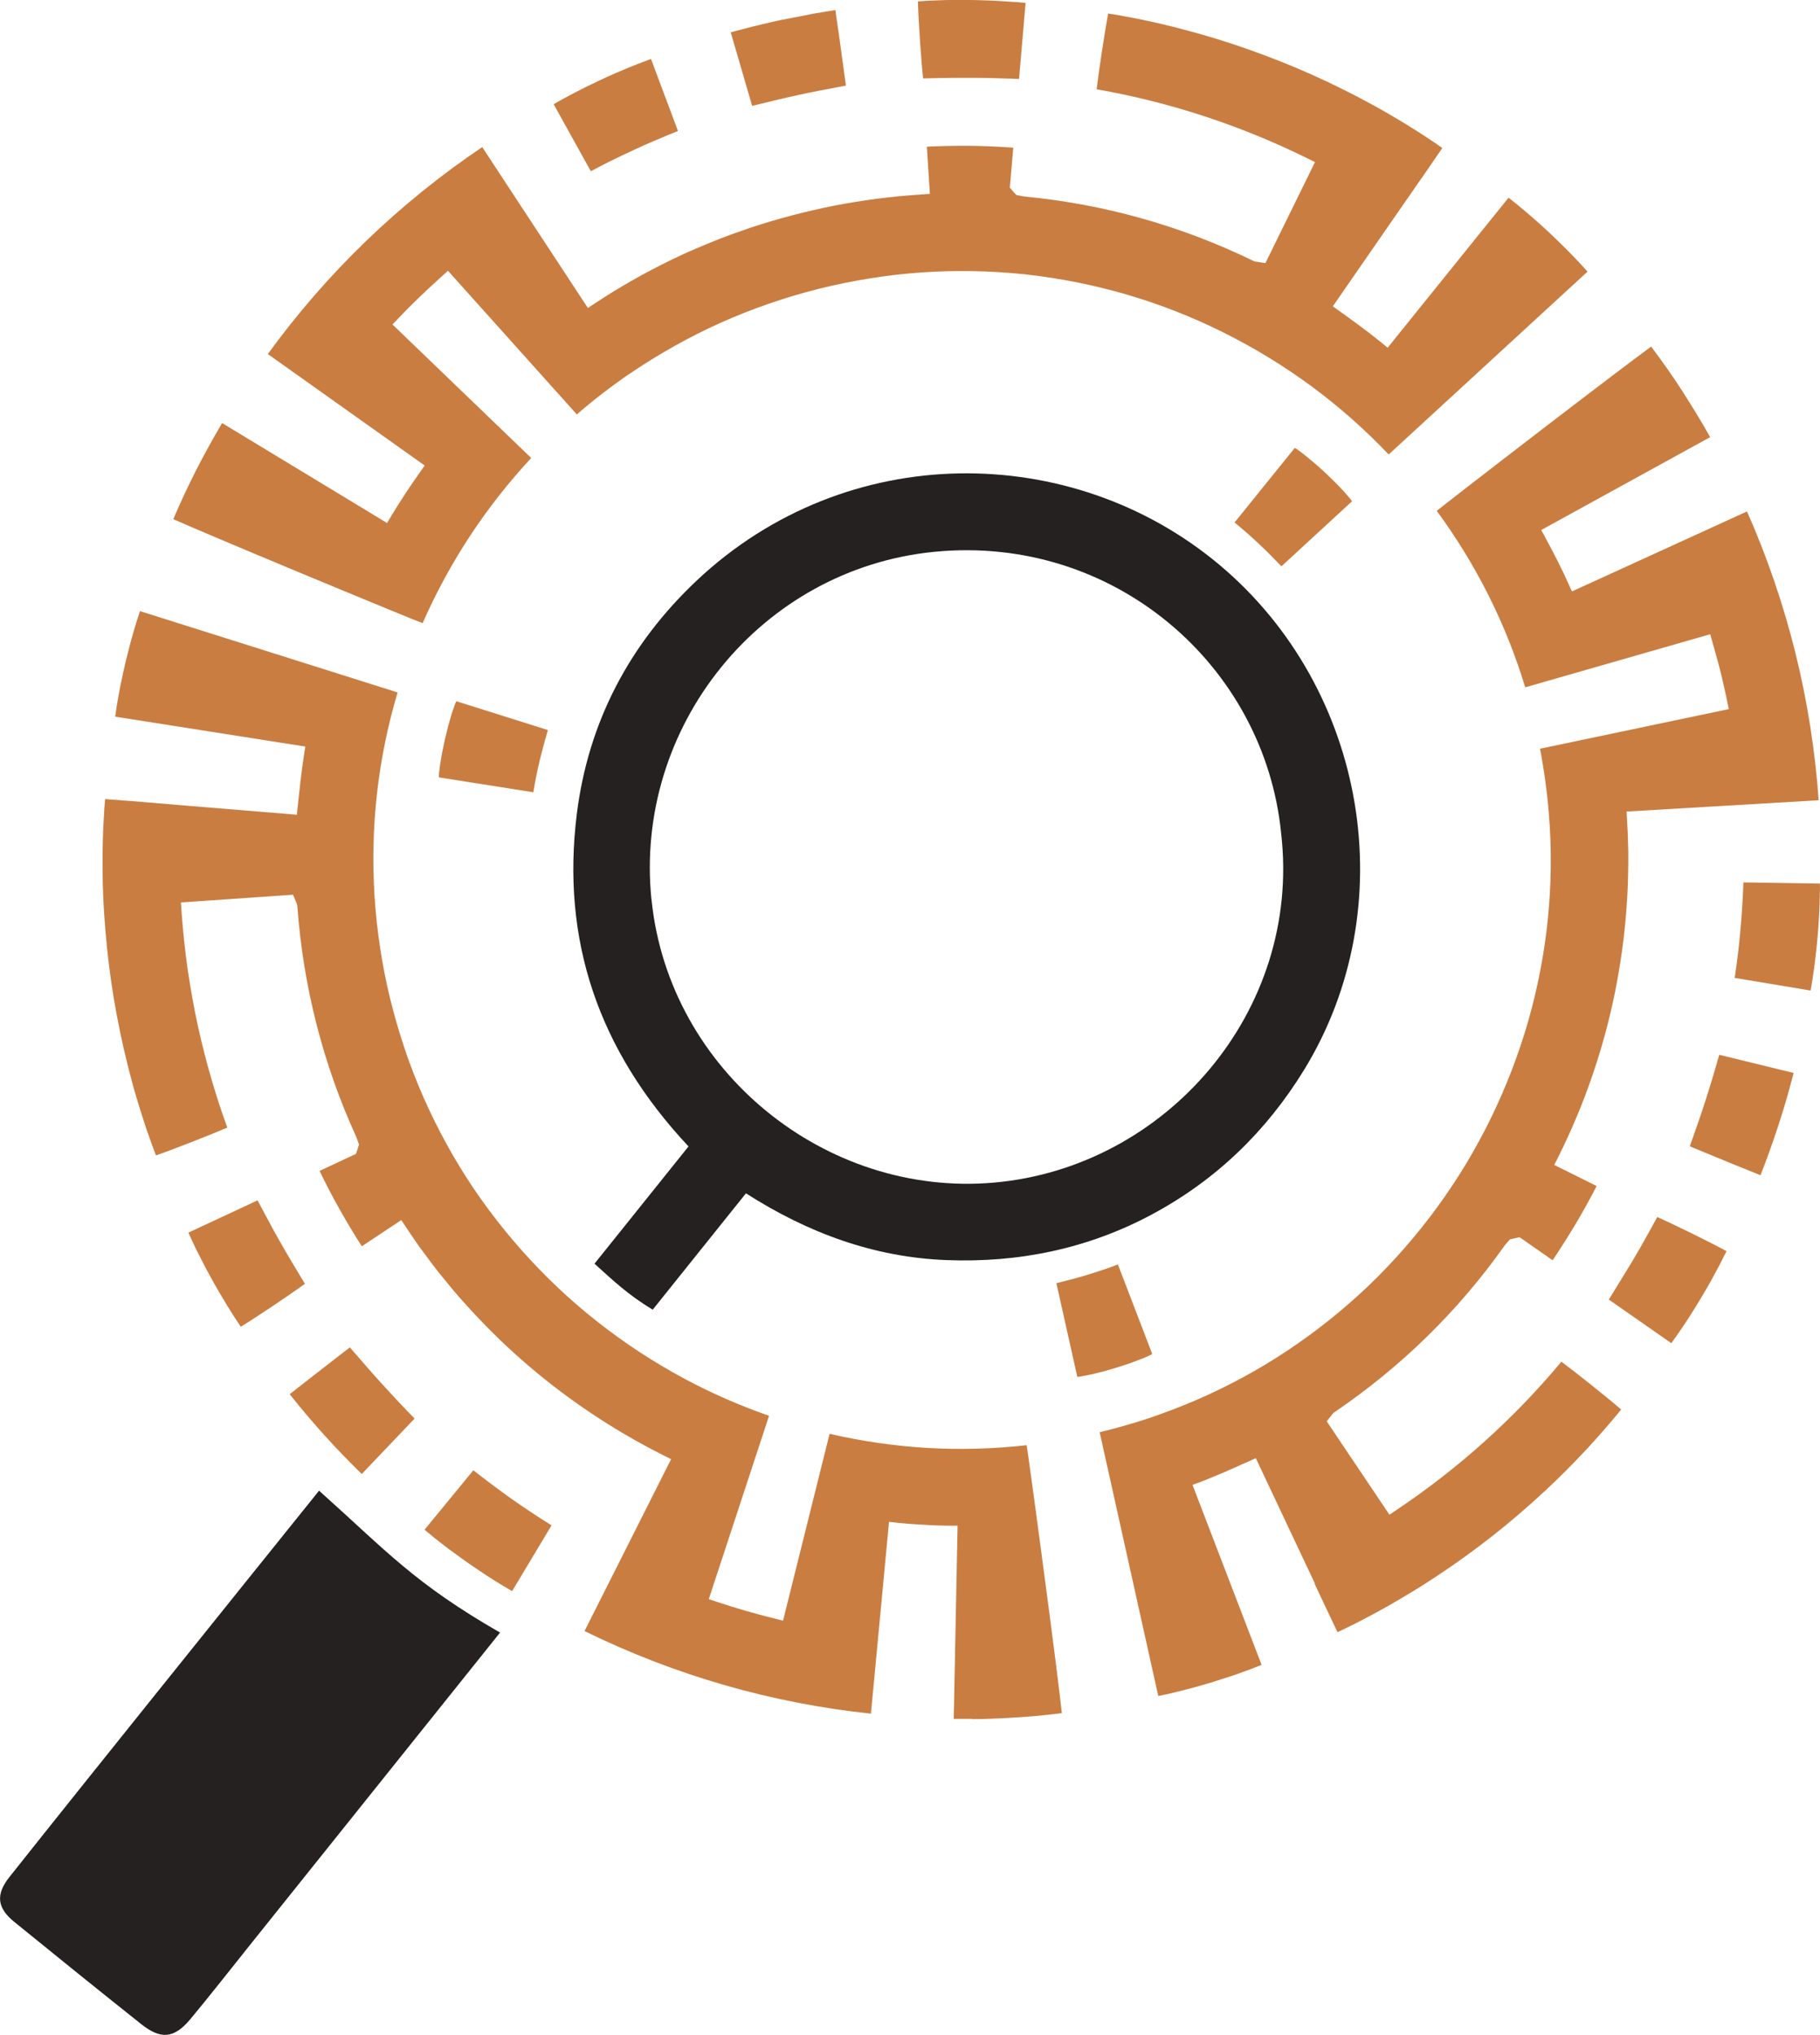
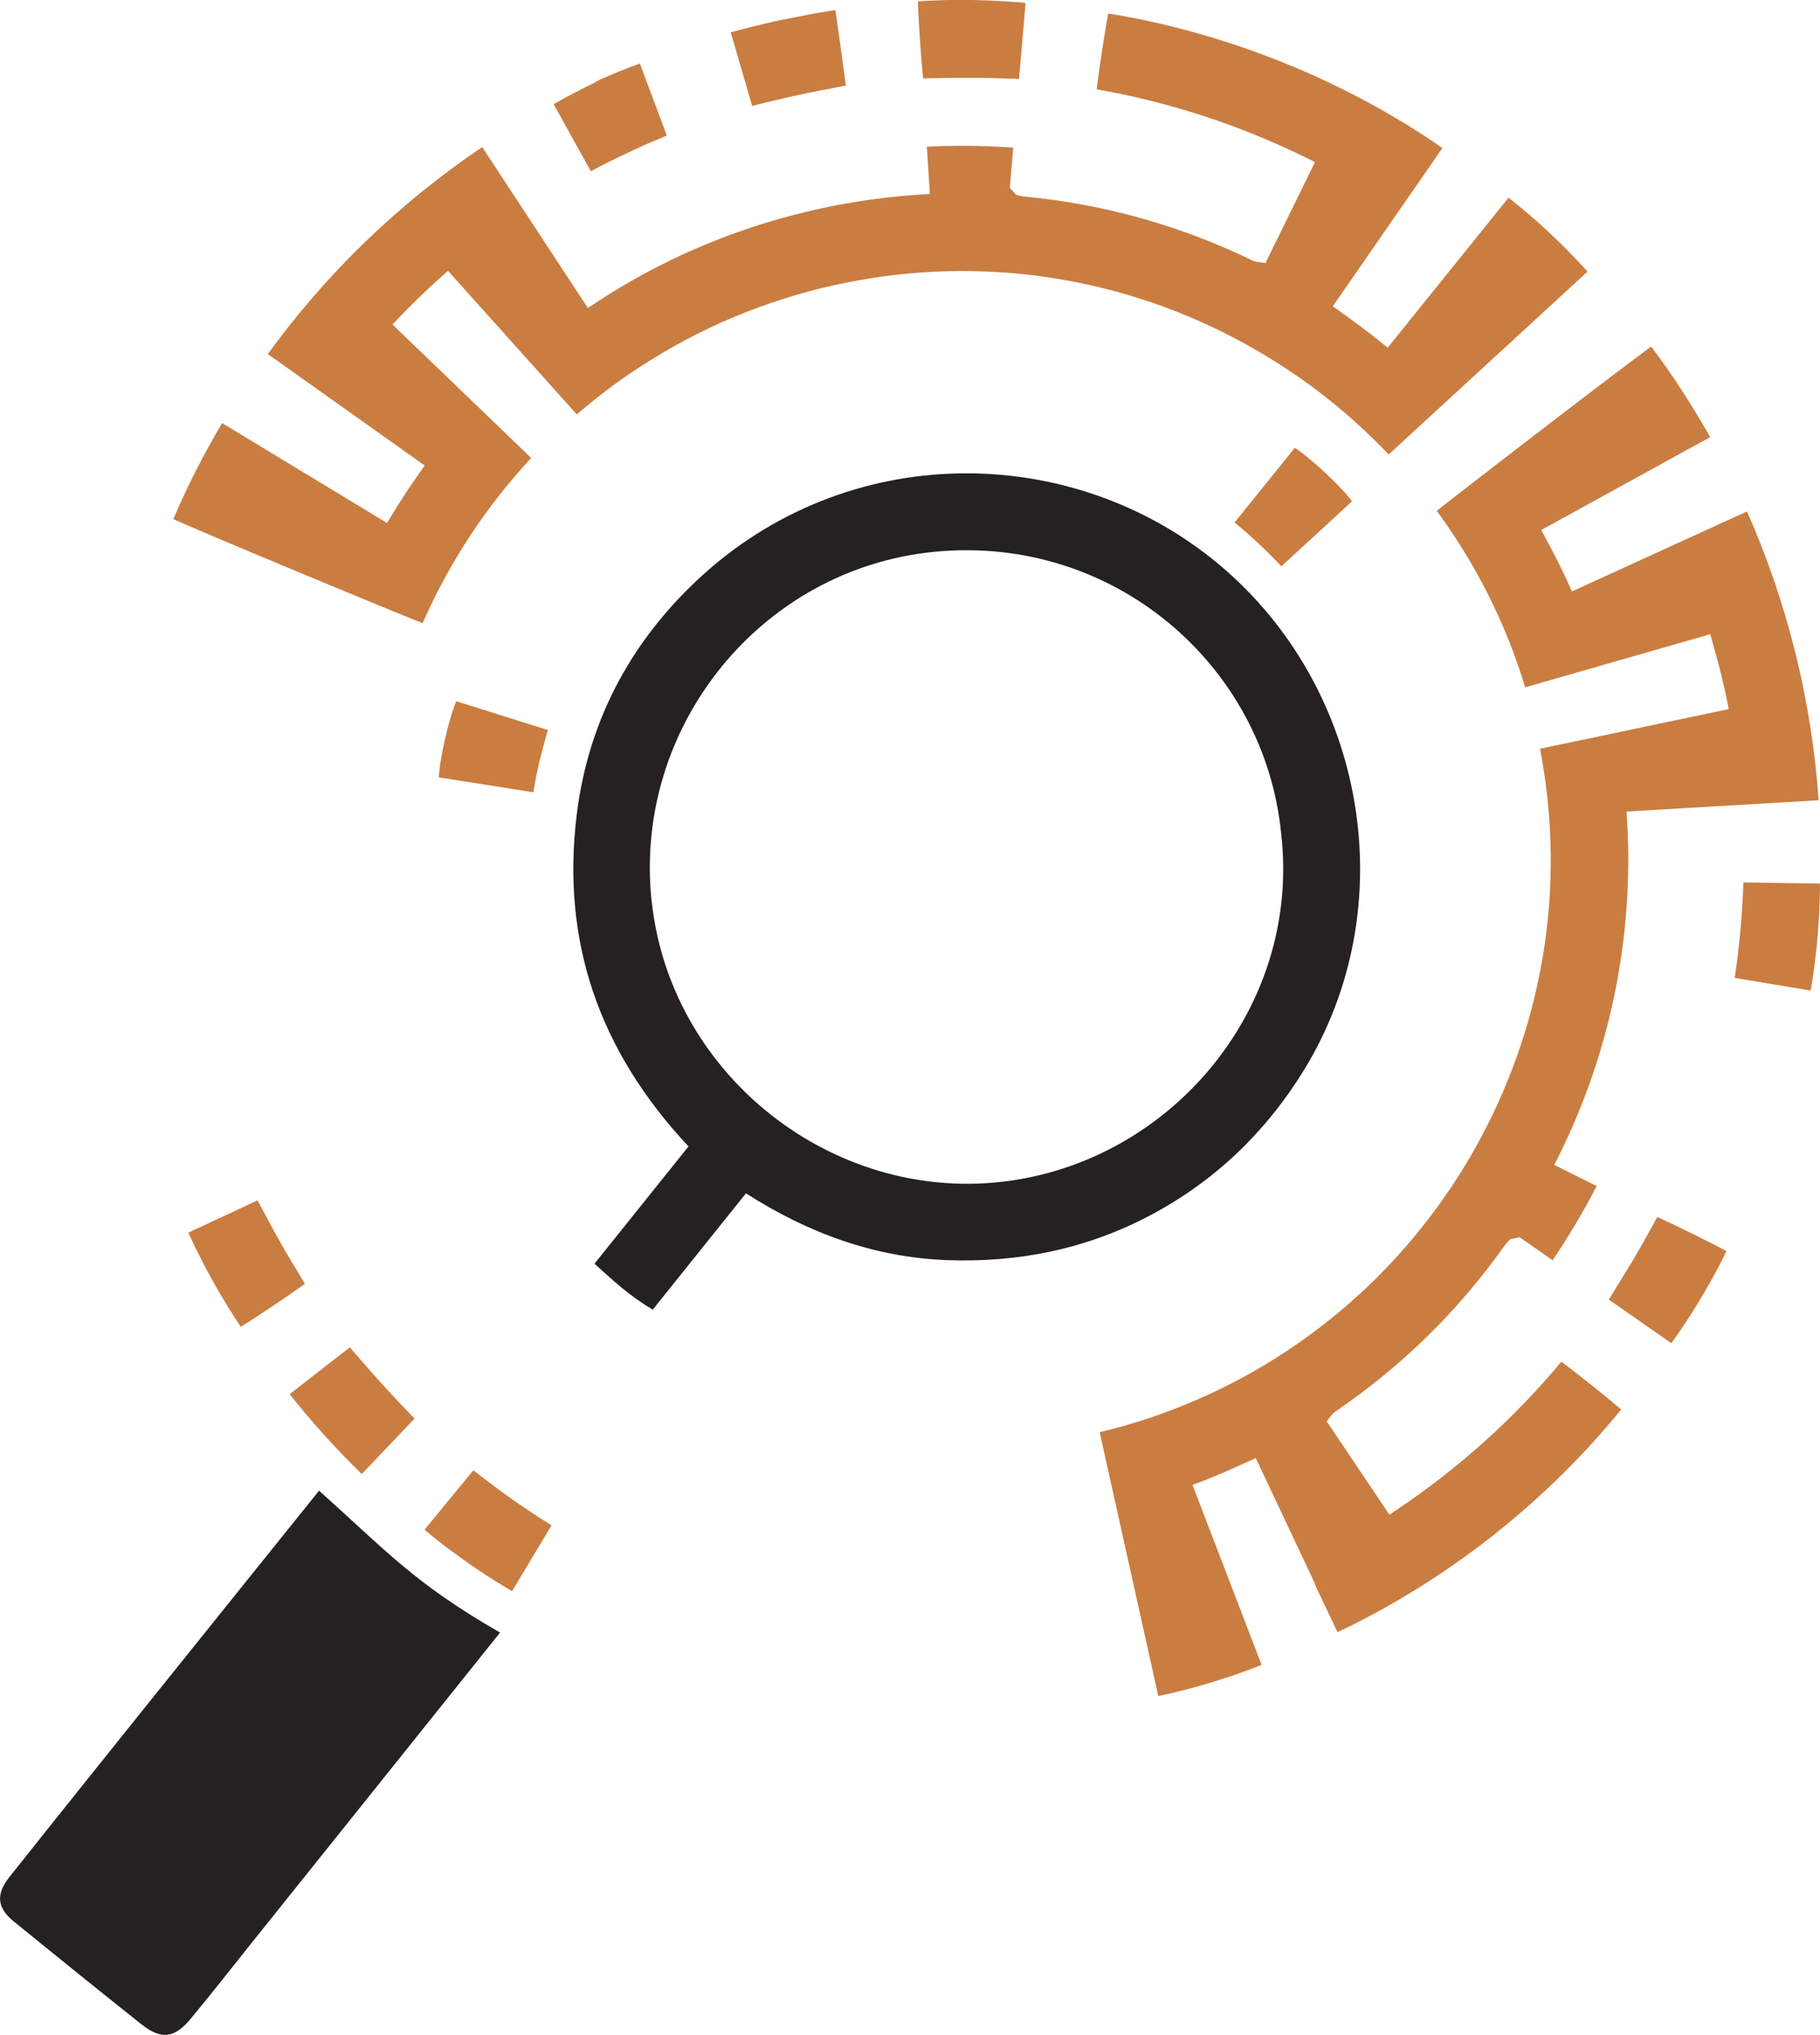
<svg xmlns="http://www.w3.org/2000/svg" id="Layer_1" data-name="Layer 1" viewBox="0 0 217.39 242.94">
  <defs>
    <style>
      .cls-1 {
        fill: #ca7d41;
      }

      .cls-2 {
        fill: #252120;
      }
    </style>
  </defs>
  <path class="cls-2" d="M29.19,233.04c7-8.74,23.54-29.39,30.54-38.13-10.27-5.9-13.52-9.7-21.62-16.94l-8.71,10.83c-3.76,4.68-7.53,9.36-11.28,14.04-5.67,7.07-11.35,14.15-16.99,21.25-1.66,2.09-1.49,3.68,.56,5.35,5.04,4.1,10.1,8.18,15.18,12.22,2.36,1.87,3.94,1.71,5.87-.6,2.19-2.63,4.3-5.33,6.45-8.01Z" />
  <path class="cls-2" d="M77.98,156.34c5.62-7,9.84-12.26,11.12-13.87,7.47,4.77,15.32,7.63,23.93,7.97,8.66,.34,16.9-1.35,24.58-5.46,7.6-4.08,13.6-9.85,18.12-17.19,11.97-19.44,7.58-45.55-10.08-60.36-17.58-14.74-44.53-14.99-62.45,1.9-8.02,7.56-12.93,16.89-14.3,27.83-1.88,15.06,2.55,28.2,13.34,39.71-1.24,1.55-5.78,7.21-11.23,14,2.2,1.99,4.06,3.76,6.96,5.49Zm-.16-48.86c-2.15-20.75,13.08-39.57,33.78-41.6,21.39-2.1,39.46,13.52,41.43,33.65,2.43,21.15-13.7,39.85-34.32,41.66-20.11,1.76-38.77-13.34-40.88-33.7Z" />
  <g>
    <g>
-       <path class="cls-1" d="M116.12,205.24h.88c1.13-.04,2.3-.07,3.43-.14,1.1-.05,2.2-.14,3.27-.23l1.11-.11c.66-.07,1.34-.14,2.02-.23-.22-2.09-.88-7.43-2.06-16.28-.55-4.17-1.11-8.32-1.54-11.46-.3-2.2-.49-3.5-.6-4.25-3.94,.44-7.9,.55-11.81,.33-3.94-.23-7.88-.8-11.73-1.69l-5.56,22.31-1.15-.29c-2.37-.59-4.47-1.2-6.6-1.91l-1.12-.37,7.2-21.89c-2.53-.88-5.02-1.91-7.4-3.05-3.71-1.79-7.3-3.92-10.67-6.35-3.39-2.44-6.55-5.17-9.39-8.11-2.88-2.97-5.5-6.2-7.82-9.62-2.29-3.4-4.3-7.05-5.98-10.85l-.23-.54c-.13-.3-.26-.59-.38-.89l-.57-1.42-.55-1.46c-.12-.31-.22-.62-.33-.93l-.18-.53c-.66-1.96-1.25-3.97-1.74-5.98-.48-1.92-.88-3.97-1.21-6.1-.31-2.04-.54-4.12-.67-6.17-.53-8.29,.4-16.48,2.75-24.36l-30.77-9.71c-.11,.34-.27,.81-.47,1.45-.2,.66-.42,1.44-.65,2.26-.21,.79-.42,1.64-.63,2.49l-.02,.08c-.19,.86-.39,1.74-.56,2.58-.16,.82-.3,1.61-.42,2.31-.09,.6-.16,1.07-.21,1.43l22.71,3.57-.18,1.16c-.32,2.07-.52,4.01-.71,5.83l-.12,1.15-12.64-1.04c-1.28-.1-2.57-.21-3.85-.32-2.1-.18-4.27-.36-6.41-.51-.03,.31-.06,.69-.1,1.17-.04,.65-.08,1.43-.13,2.33-.04,.88-.06,1.88-.08,2.95-.02,2.61,.04,4.98,.19,7.24,.18,2.73,.46,5.48,.85,8.18,.38,2.6,.89,5.3,1.51,8.02l.45,1.87c.1,.42,.21,.83,.32,1.23l.14,.54c.23,.91,.49,1.76,.74,2.59l.2,.66c.24,.78,.48,1.51,.7,2.19l.18,.55c.28,.79,.54,1.51,.75,2.1,.13,.36,.25,.67,.35,.92,2.09-.72,6.62-2.5,8.52-3.32-1.41-3.87-2.59-7.94-3.51-12.11-.45-2.07-.85-4.28-1.22-6.74-.33-2.34-.57-4.64-.73-6.85l-.08-1.18,13.39-.92,.33,.79c.07,.15,.17,.34,.19,.61,.7,9.56,3.06,18.79,7,27.44,.07,.15,.13,.32,.19,.49l.17,.49-.13,.43s0,0-.03,.09l-.2,.6-4.35,2.03c.8,1.65,1.58,3.15,2.38,4.56,.91,1.62,1.79,3.08,2.67,4.44l4.71-3.13,1.37,2.05,.75,1.08,1.53,2.06,.8,1.04,1.62,1.98,.85,.99c2.37,2.69,4.81,5.15,7.24,7.29,5.1,4.52,10.82,8.4,17.02,11.53l1.05,.53-10.34,20.52c10.78,5.28,22.28,8.6,34.21,9.86l2.16-22.9,1.19,.13c.73,.08,1.47,.13,2.19,.17l1.31,.08c.76,.04,1.54,.07,2.31,.08h1.19s-.46,23.06-.46,23.06c.72,0,1.45,0,2.16,0Z" />
      <path class="cls-1" d="M56.54,175.53l-5.83,7.1c.3,.25,.7,.59,1.22,1.01,.54,.43,1.18,.92,1.86,1.44l.08,.05c.66,.48,1.35,.99,2.05,1.48l.42,.29c.59,.4,1.17,.8,1.73,1.16l.09,.06c.67,.43,1.29,.83,1.85,1.16,.5,.3,.88,.52,1.16,.68l4.71-7.85c-1.61-1-3.22-2.07-4.79-3.17-1.52-1.08-3.05-2.23-4.56-3.41Z" />
      <path class="cls-1" d="M42.43,161.61c-.22-.26-.44-.52-.64-.75-.57,.44-1.14,.89-1.72,1.33-1.79,1.39-3.64,2.82-5.47,4.26,2.67,3.36,5.5,6.5,8.61,9.53l6.31-6.62c-.06-.07-.13-.13-.2-.21-.21-.21-.44-.45-.69-.71-.17-.18-.36-.38-.55-.58-.29-.3-.6-.62-.91-.96l-1.62-1.76c-1.16-1.27-2.29-2.59-3.12-3.55Z" />
      <path class="cls-1" d="M23.48,149.25l1.08,2.12c.14,.27,.29,.55,.45,.83l.16,.29c1.3,2.38,2.75,4.68,3.59,5.91,1.79-1.09,5.97-3.89,7.66-5.13-.11-.19-.24-.4-.38-.63-.76-1.25-1.79-2.96-2.76-4.69l-.21-.37c-.12-.22-.24-.43-.36-.64l-1.46-2.72c-.18-.34-.34-.65-.49-.91l-8.26,3.85c.14,.32,.32,.71,.53,1.15l.45,.95Z" />
      <path class="cls-1" d="M63.72,94.59c-3.85-.61-7.58-1.2-11.3-1.78-.03-.12,.04-.71,.15-1.55,.07-.42,.16-.9,.24-1.41,.1-.51,.22-1.04,.33-1.58,.13-.54,.26-1.07,.39-1.58,.15-.5,.28-.98,.4-1.4,.27-.83,.48-1.43,.58-1.57,3.6,1.13,7.22,2.27,10.93,3.44-.36,1.23-.69,2.45-.99,3.68-.29,1.24-.54,2.48-.75,3.76Z" />
    </g>
    <g>
      <path class="cls-1" d="M75.23,44.61c3.42-2.33,7.06-4.37,10.81-6.06,3.78-1.69,7.72-3.05,11.72-4.06,4.12-1.02,8.25-1.68,12.26-1.96,4.14-.29,8.3-.21,12.39,.22,8.32,.91,16.3,3.24,23.71,6.94,3.72,1.85,7.28,4.03,10.59,6.47,3.28,2.43,6.36,5.15,9.16,8.1l23.75-21.83c-.26-.3-.61-.68-1.02-1.12l-.25-.26c-.42-.44-.89-.93-1.39-1.43l-.94-.92c-.31-.3-.63-.61-.95-.91-1.95-1.83-3.85-3.39-4.88-4.19l-14.44,17.91-.92-.75c-1.56-1.26-3.11-2.38-4.68-3.51l-.95-.68,7.22-10.43c.73-1.06,1.47-2.12,2.2-3.17,1.21-1.74,2.45-3.52,3.66-5.3-.26-.19-.58-.4-.94-.65-1.47-.99-2.96-1.94-4.45-2.82-1.91-1.15-4.11-2.35-6.36-3.47-2.48-1.24-5-2.37-7.49-3.36-2.51-1-5.11-1.92-7.73-2.73-2.2-.67-4.53-1.3-6.92-1.86-1.02-.23-1.97-.43-2.82-.6-.84-.16-1.59-.3-2.22-.41-.39-.06-.72-.11-.98-.15-.42,2.17-1.14,6.99-1.38,9.04,8.67,1.52,17.08,4.27,25.02,8.17l1.06,.52-5.92,12.06-.86-.13c-.16-.01-.38-.03-.62-.15-4.25-2.07-8.72-3.77-13.27-5.05-4.5-1.27-9.2-2.15-13.97-2.61-.17-.02-.35-.05-.52-.09l-.51-.1-.31-.33s0,0-.06-.07l-.41-.47,.41-4.78c-1.8-.13-3.49-.2-5.15-.22-1.84-.01-3.54,.02-5.17,.1l.36,5.64-1.18,.08c-3.34,.21-6.78,.66-10.23,1.32-3.37,.67-6.72,1.55-9.95,2.61l-2.42,.85-1.22,.46-1.19,.48c-.58,.23-1.14,.47-1.7,.71l-.68,.29c-.25,.11-.5,.23-.76,.34l-.75,.35c-.27,.12-.53,.25-.8,.38-3.2,1.56-6.22,3.27-8.98,5.1l-.99,.65-12.62-19.21c-9.95,6.71-18.56,15.01-25.61,24.71l18.74,13.31-.68,.96c-1.2,1.7-2.22,3.26-3.21,4.89l-.61,1.01-19.7-11.93c-1.11,1.87-2.15,3.77-3.12,5.66-.96,1.89-1.87,3.84-2.71,5.81,1.93,.86,6.87,2.96,15.11,6.39,3.89,1.62,7.76,3.21,10.69,4.42,2.03,.83,3.25,1.33,3.98,1.61,3.2-7.28,7.56-13.9,12.97-19.72l-16.57-15.94,.81-.85c1.53-1.6,3.1-3.11,4.94-4.77l.88-.79,15.39,17.15c1.98-1.72,4.11-3.36,6.33-4.88Z" />
-       <path class="cls-1" d="M71.69,9.56c-2.34,1.09-4.45,2.23-5.56,2.88l4.44,8c.17-.09,.34-.18,.52-.27l.48-.25c.35-.18,.7-.36,1.05-.54l.39-.19c.89-.44,1.81-.89,2.74-1.31,.77-.37,1.58-.71,2.36-1.05l1.54-.65c.44-.18,.88-.36,1.33-.54l-3.22-8.6c-1.26,.45-3.6,1.36-6.06,2.52Z" />
+       <path class="cls-1" d="M71.69,9.56c-2.34,1.09-4.45,2.23-5.56,2.88l4.44,8c.17-.09,.34-.18,.52-.27l.48-.25c.35-.18,.7-.36,1.05-.54l.39-.19c.89-.44,1.81-.89,2.74-1.31,.77-.37,1.58-.71,2.36-1.05l1.54-.65l-3.22-8.6c-1.26,.45-3.6,1.36-6.06,2.52Z" />
      <path class="cls-1" d="M99.77,1.21c-.07,.01-.14,.02-.21,.03l-.88,.14c-.51,.08-1.01,.16-1.51,.25l-4.04,.79c-.2,.04-.4,.08-.6,.13l-1.49,.35c-.42,.1-.84,.2-1.25,.3l-1.84,.48c-.23,.06-.45,.12-.67,.18l2.56,8.78c.27-.07,.57-.14,.87-.21,1.27-.31,3-.74,4.74-1.11,1.66-.36,3.35-.68,4.59-.91,.34-.07,.69-.13,1-.19-.1-.72-.2-1.45-.3-2.18-.3-2.24-.62-4.55-.96-6.85Z" />
      <path class="cls-1" d="M121.25,.25c-.88-.07-2.68-.2-4.69-.24-.7-.02-1.4-.02-2.08-.02h-.5c-.69,0-1.33,.03-1.96,.05l-.46,.02c-.33,.01-.65,.03-.95,.04l-.86,.06s-.07,0-.11,0c.05,2.1,.39,7.12,.62,9.2,0,0,.02,0,.02,0l2.32-.05c.49-.01,1-.02,1.53-.02h.68c.25,0,.51,0,.77,0,.29,0,.58,0,.87,0,1.43,0,2.84,.06,3.98,.09h.25c.42,.03,.77,.04,1.04,.05l.78-9.08c-.31-.03-.72-.07-1.26-.12Z" />
      <path class="cls-1" d="M147.46,62.38c2.45-3.04,4.82-5.97,7.19-8.9,.24,.06,1.96,1.4,3.58,2.9l.3,.28c.1,.1,.2,.19,.29,.29,.2,.19,.39,.38,.58,.56,.38,.37,.71,.73,1.01,1.05,.3,.31,.54,.61,.73,.83,.19,.22,.31,.38,.35,.46-2.78,2.56-5.57,5.12-8.43,7.76-1.76-1.85-3.59-3.6-5.6-5.23Z" />
    </g>
    <path class="cls-1" d="M157.01,189.05c.9,1.91,1.82,3.88,2.75,5.81,.3-.14,.65-.31,1.05-.5,.57-.27,1.21-.6,1.97-.99l.11-.06c.7-.35,1.46-.78,2.27-1.22l.33-.18c2.3-1.3,4.32-2.54,6.19-3.78,2.31-1.53,4.56-3.16,6.68-4.83,2.13-1.68,4.22-3.48,6.22-5.34,1.62-1.5,3.22-3.11,5.06-5.07,1.84-2,3.25-3.68,4-4.61-1.67-1.45-5.48-4.48-7.14-5.71-5.65,6.77-12.23,12.69-19.56,17.61l-.98,.66-7.49-11.15,.54-.68c.09-.13,.22-.31,.44-.45,7.91-5.37,14.72-12.03,20.23-19.8,.1-.13,.19-.25,.3-.36l.37-.43,.42-.1s.06-.02,.13-.03l.61-.13,3.94,2.75,.24-.35,.86-1.32c.21-.32,.41-.64,.6-.95l.24-.38c.28-.46,.55-.89,.81-1.33,.85-1.42,1.67-2.9,2.51-4.53l-5.06-2.52,.53-1.06c3.05-6.11,5.31-12.66,6.7-19.44,.7-3.47,1.17-6.9,1.4-10.19,.15-1.86,.19-3.74,.21-5.16v-1.52c0-.13,0-.26-.01-.4l-.06-1.96-.13-2.46,22.94-1.35c-.42-5.92-1.35-11.83-2.78-17.6-1.44-5.79-3.38-11.46-5.78-16.88l-20.91,9.55-.49-1.08c-.73-1.62-1.54-3.23-2.62-5.22l-.56-1.03,20.18-11.09c-1-1.78-2.11-3.61-3.36-5.55-1.12-1.74-2.33-3.46-3.69-5.26-1.7,1.24-5.99,4.48-13.07,9.91-3.34,2.56-6.65,5.12-9.16,7.06-1.76,1.36-2.78,2.17-3.38,2.64,4.72,6.42,8.27,13.49,10.57,21.07l22.1-6.34,.92,3.3c.1,.39,.2,.77,.3,1.15l.17,.7c.2,.85,.41,1.74,.59,2.64l.23,1.15-22.54,4.73c.5,2.62,.86,5.28,1.07,7.94,.65,8.25-.18,16.51-2.48,24.57-1.14,3.97-2.64,7.86-4.45,11.58-.91,1.86-1.91,3.69-2.97,5.46-1.07,1.77-2.23,3.51-3.44,5.17-2.44,3.34-5.18,6.48-8.16,9.34-2.98,2.85-6.23,5.45-9.68,7.75-3.4,2.27-7.06,4.26-10.89,5.92-1.89,.82-3.84,1.56-5.79,2.22-1.9,.62-3.85,1.18-5.81,1.65l7,31.49c.37-.07,.85-.18,1.48-.31,.67-.16,1.45-.36,2.27-.57,.73-.19,1.5-.42,2.27-.64l.27-.08c.81-.25,1.63-.52,2.41-.77l.1-.03c.79-.27,1.54-.55,2.2-.79,.54-.21,.99-.38,1.34-.53l-8.25-21.48,1.12-.42c.3-.11,.6-.23,.9-.36l1.81-.75,3.73-1.66,5.41,11.47c.55,1.16,1.1,2.33,1.65,3.5Z" />
    <path class="cls-1" d="M217.39,105.49l-9.15-.14c-.05,1.76-.17,3.61-.36,5.74-.15,1.76-.37,3.58-.68,5.66l9.07,1.51c.25-1.35,.62-3.9,.84-6.51,.14-1.65,.24-3.44,.26-4.9,.02-.53,.02-.99,.01-1.35Z" />
-     <path class="cls-1" d="M205.12,126.76c-.37,1.26-.87,2.99-1.43,4.7-.52,1.63-1.1,3.27-1.52,4.46-.11,.32-.23,.65-.33,.94,.68,.28,1.36,.56,2.04,.84,2.09,.86,4.24,1.75,6.4,2.61,.29-.73,.56-1.46,.83-2.18l.2-.55c.39-1.09,.79-2.22,1.14-3.33,.2-.61,.39-1.2,.57-1.8l.16-.53c.13-.43,.26-.86,.38-1.3l.5-1.84c.06-.23,.12-.45,.18-.68l-8.88-2.17c-.08,.26-.16,.55-.25,.84Z" />
    <path class="cls-1" d="M200.4,159.28c.36-.52,.76-1.11,1.18-1.75l.19-.29c.37-.59,.76-1.2,1.14-1.83l.27-.45c.35-.59,.7-1.18,1.02-1.75l.17-.3c.34-.62,.67-1.22,.96-1.77,.33-.64,.62-1.21,.85-1.68,.01-.03,.03-.06,.04-.09-1.84-1.01-6.36-3.23-8.27-4.07-.23,.41-.51,.93-.82,1.5l-1.04,1.86c-.23,.4-.46,.8-.7,1.2l-.46,.79-2.46,4.01c-.1,.17-.21,.33-.31,.49l7.47,5.21c.2-.27,.44-.61,.73-1.02l.04-.06Z" />
-     <path class="cls-1" d="M133.53,150.97c1.4,3.64,2.75,7.17,4.1,10.68-.09,.08-.63,.33-1.42,.64-.4,.15-.85,.32-1.34,.5-.49,.16-1.02,.34-1.54,.5-.53,.15-1.06,.31-1.57,.45-.51,.13-.99,.25-1.42,.35-.86,.18-1.49,.3-1.66,.29-.82-3.68-1.65-7.38-2.5-11.18,1.25-.31,2.49-.63,3.71-1,1.22-.38,2.44-.77,3.64-1.24Z" />
  </g>
</svg>